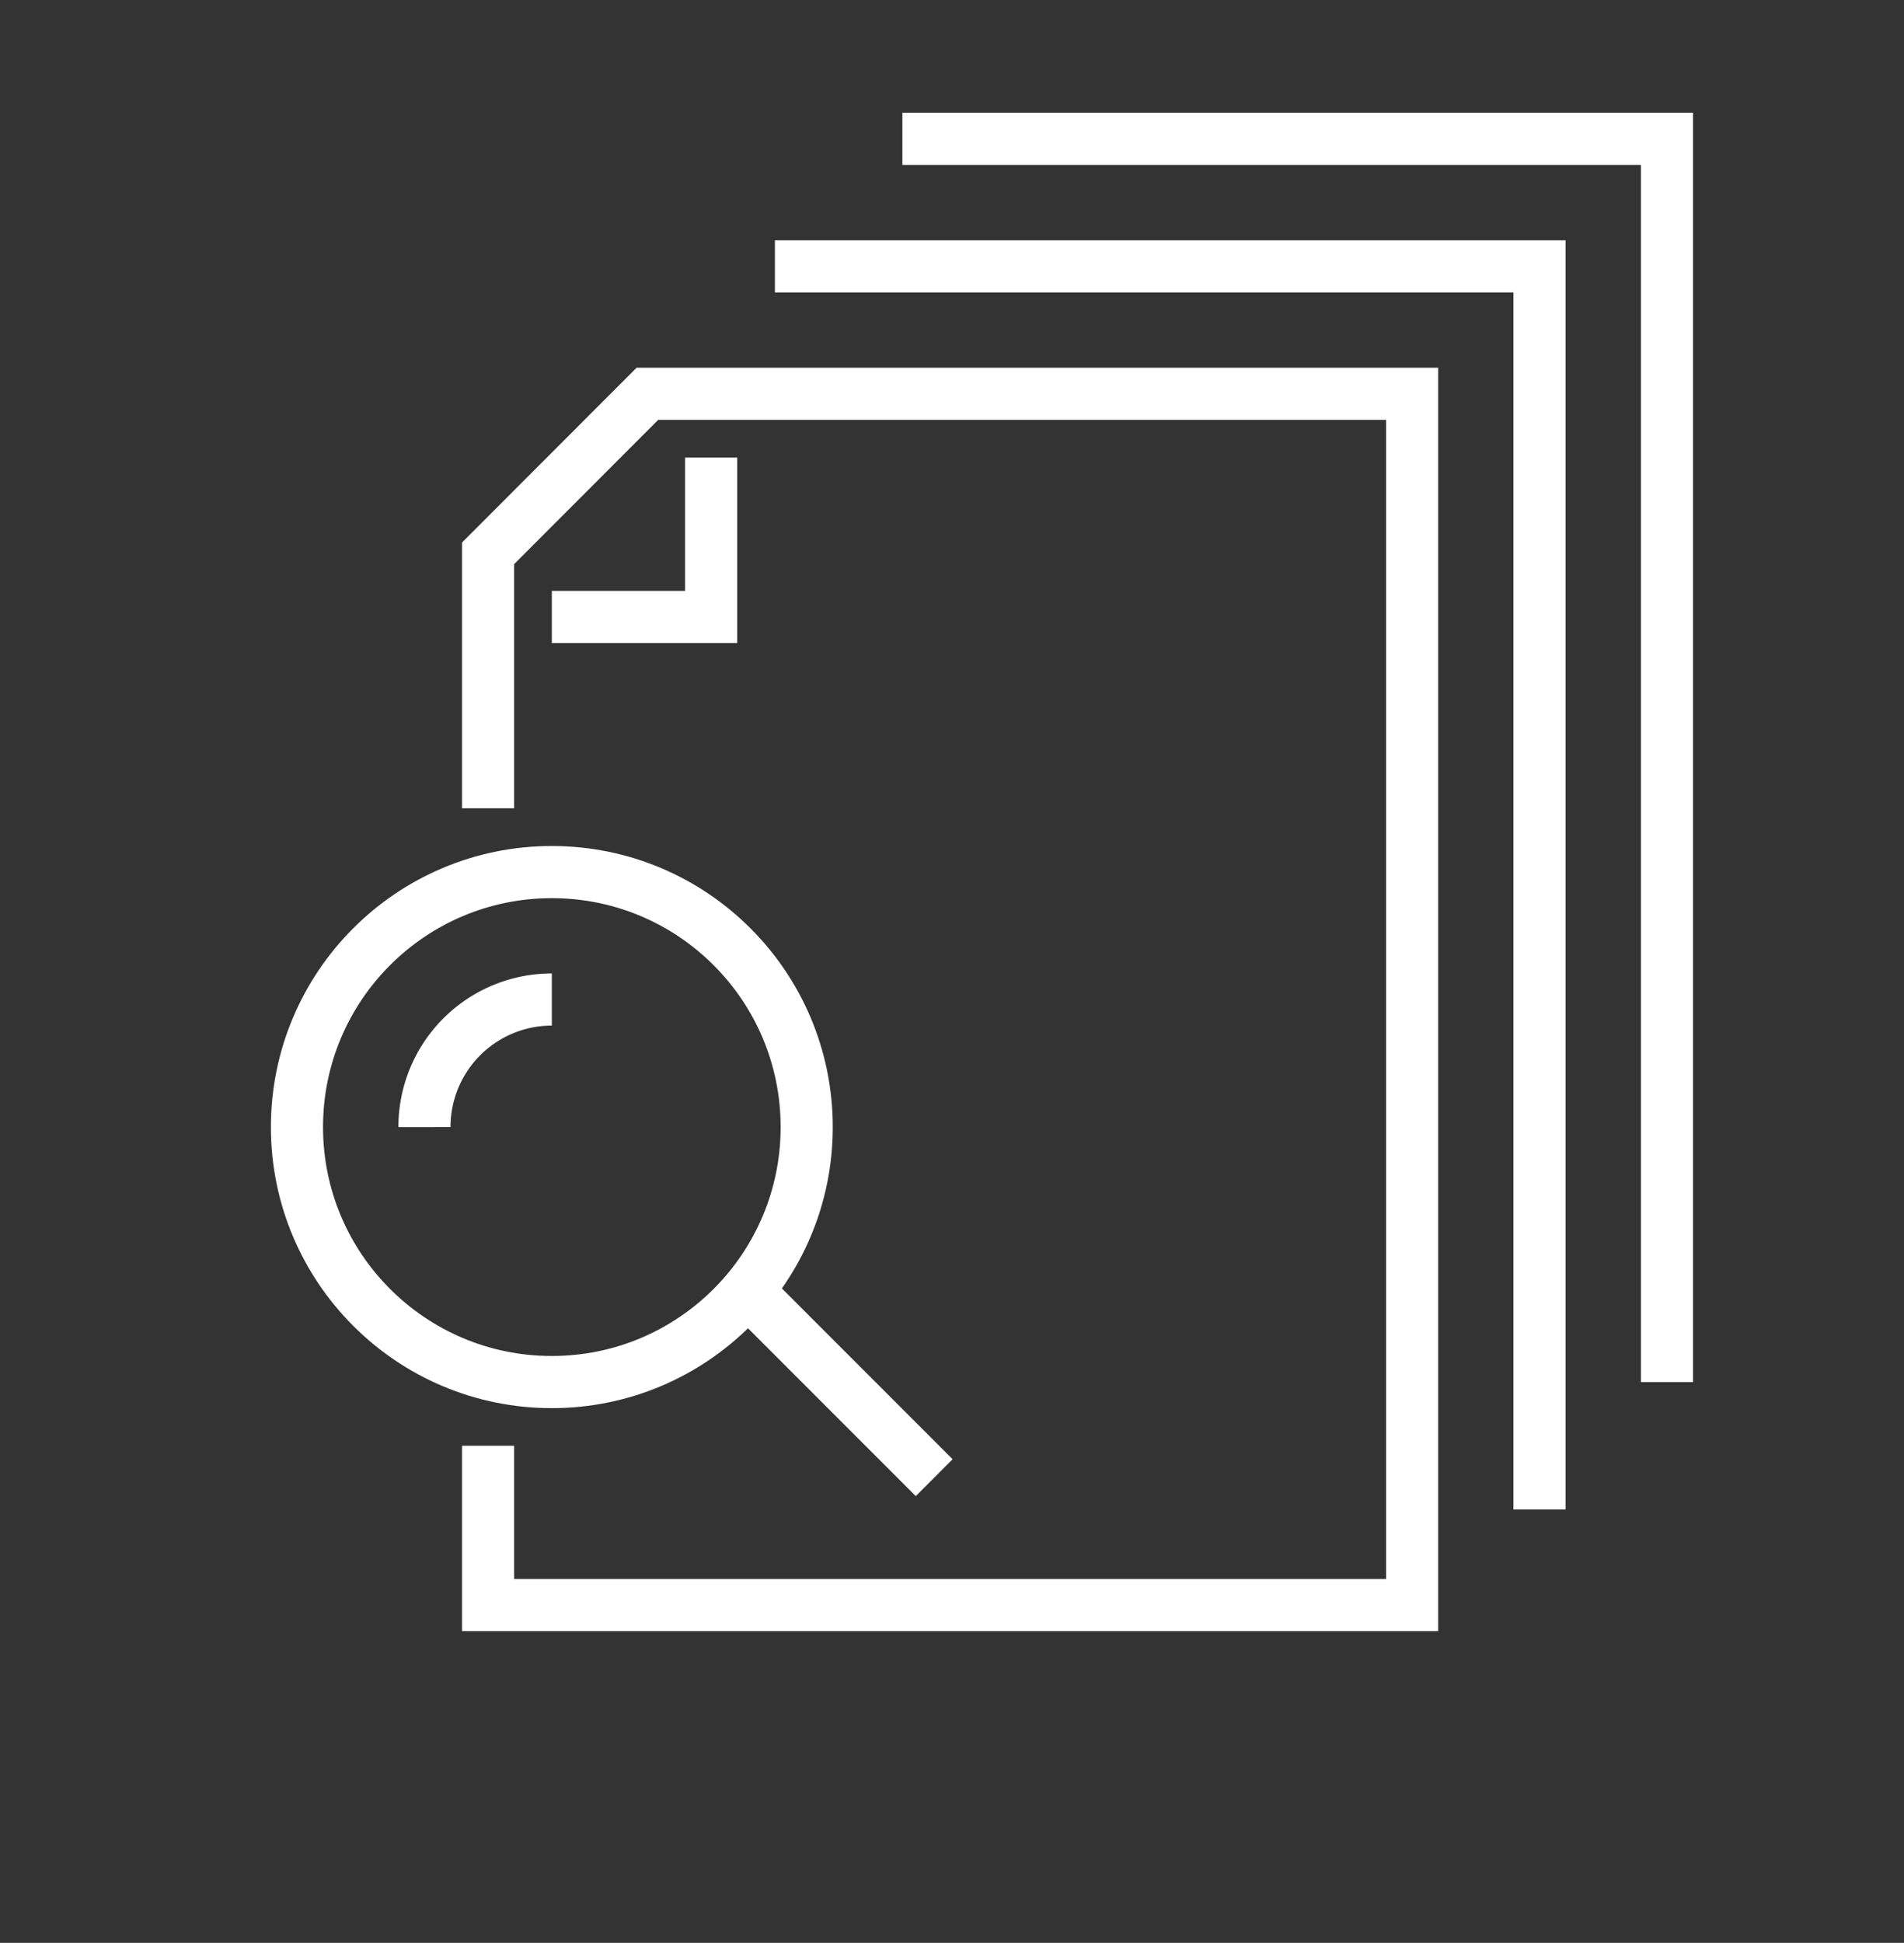
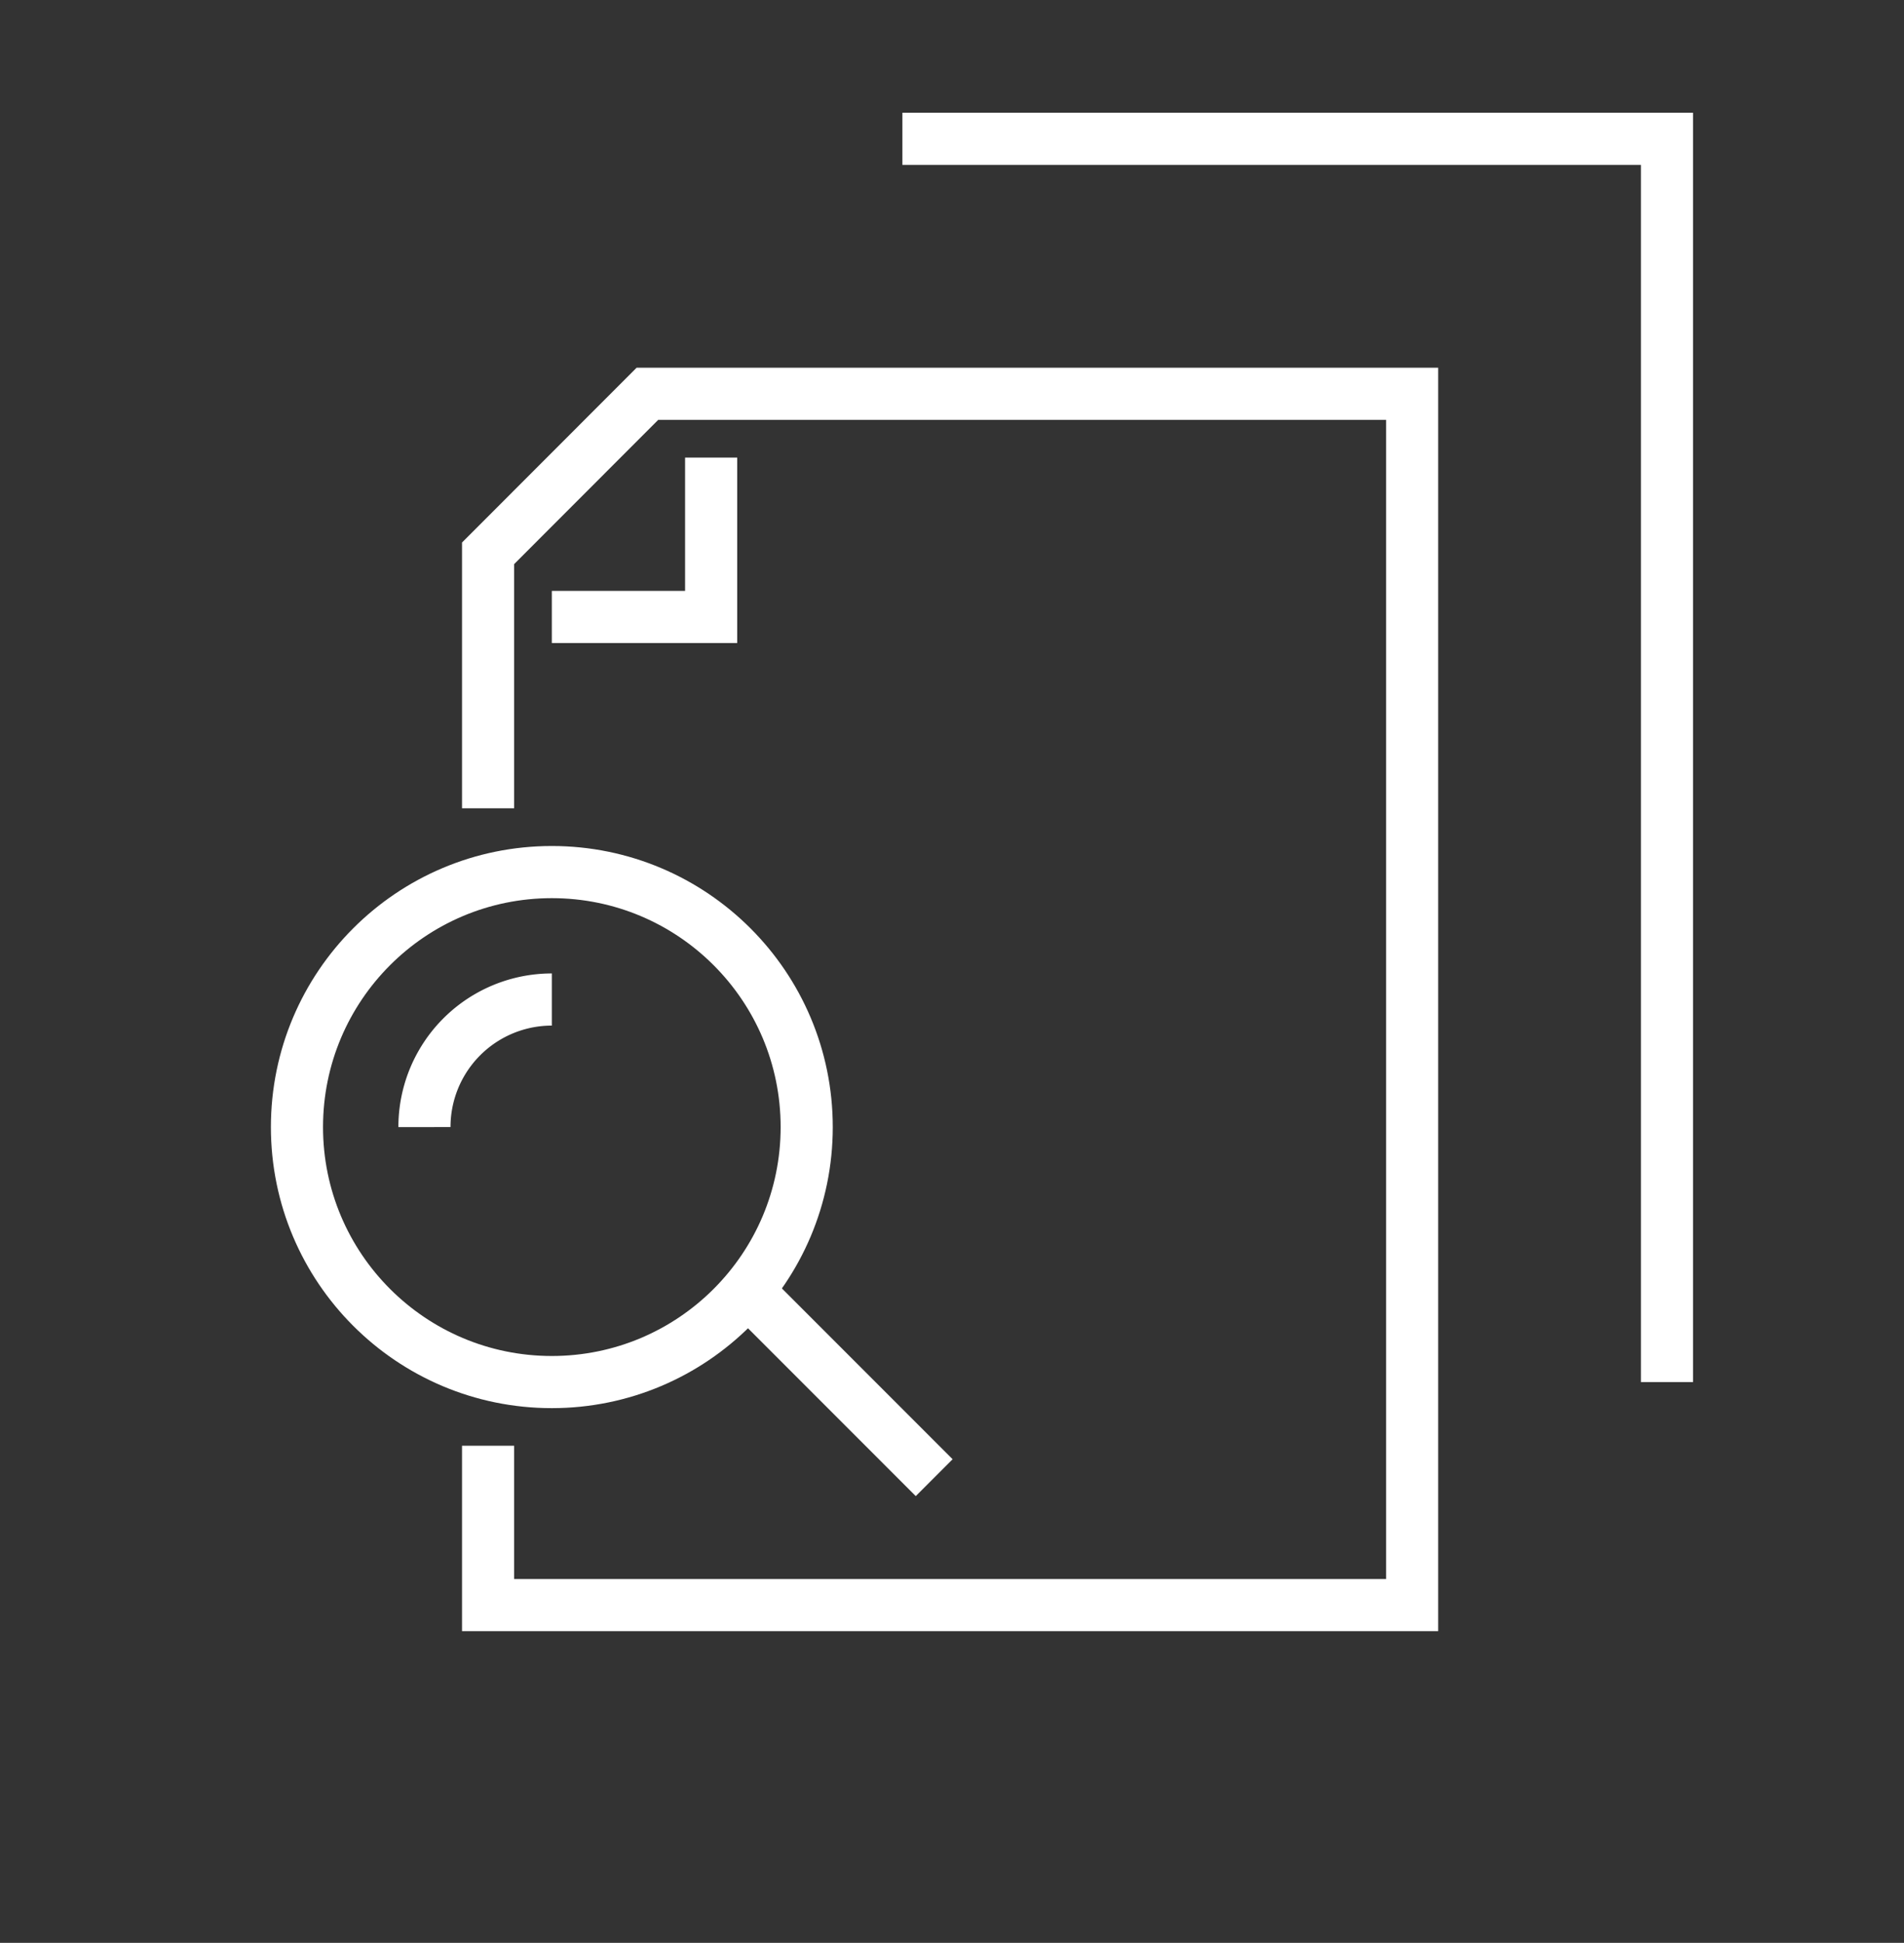
<svg xmlns="http://www.w3.org/2000/svg" id="图层_1" data-name="图层 1" viewBox="0 0 155.61 158.71">
  <rect x="0" y="0" width="155.61" height="158.71" fill="#333333" stroke="none" />
  <defs>
    <style>.cls-1{fill:none;stroke:#fff;stroke-miterlimit:10;stroke-width:4.26px;}</style>
  </defs>
-   <polyline class="cls-1" points="63.33 21.76 125.82 21.76 125.82 123.31" />
  <polyline class="cls-1" points="73.75 11.34 136.24 11.34 136.24 112.9" />
  <polyline class="cls-1" points="45.1 50.4 58.12 50.4 58.12 37.38" />
  <polyline class="cls-1" points="39.89 66.03 39.89 45.2 52.91 32.17 115.41 32.17 115.41 131.12 39.89 131.12 39.89 118.1" />
  <circle class="cls-1" cx="45.1" cy="92.07" r="20.83" />
  <path class="cls-1" d="M34.69,92.07A10.41,10.41,0,0,1,45.1,81.65" />
  <line class="cls-1" x1="61.08" y1="105.44" x2="76.35" y2="120.71" />
</svg>